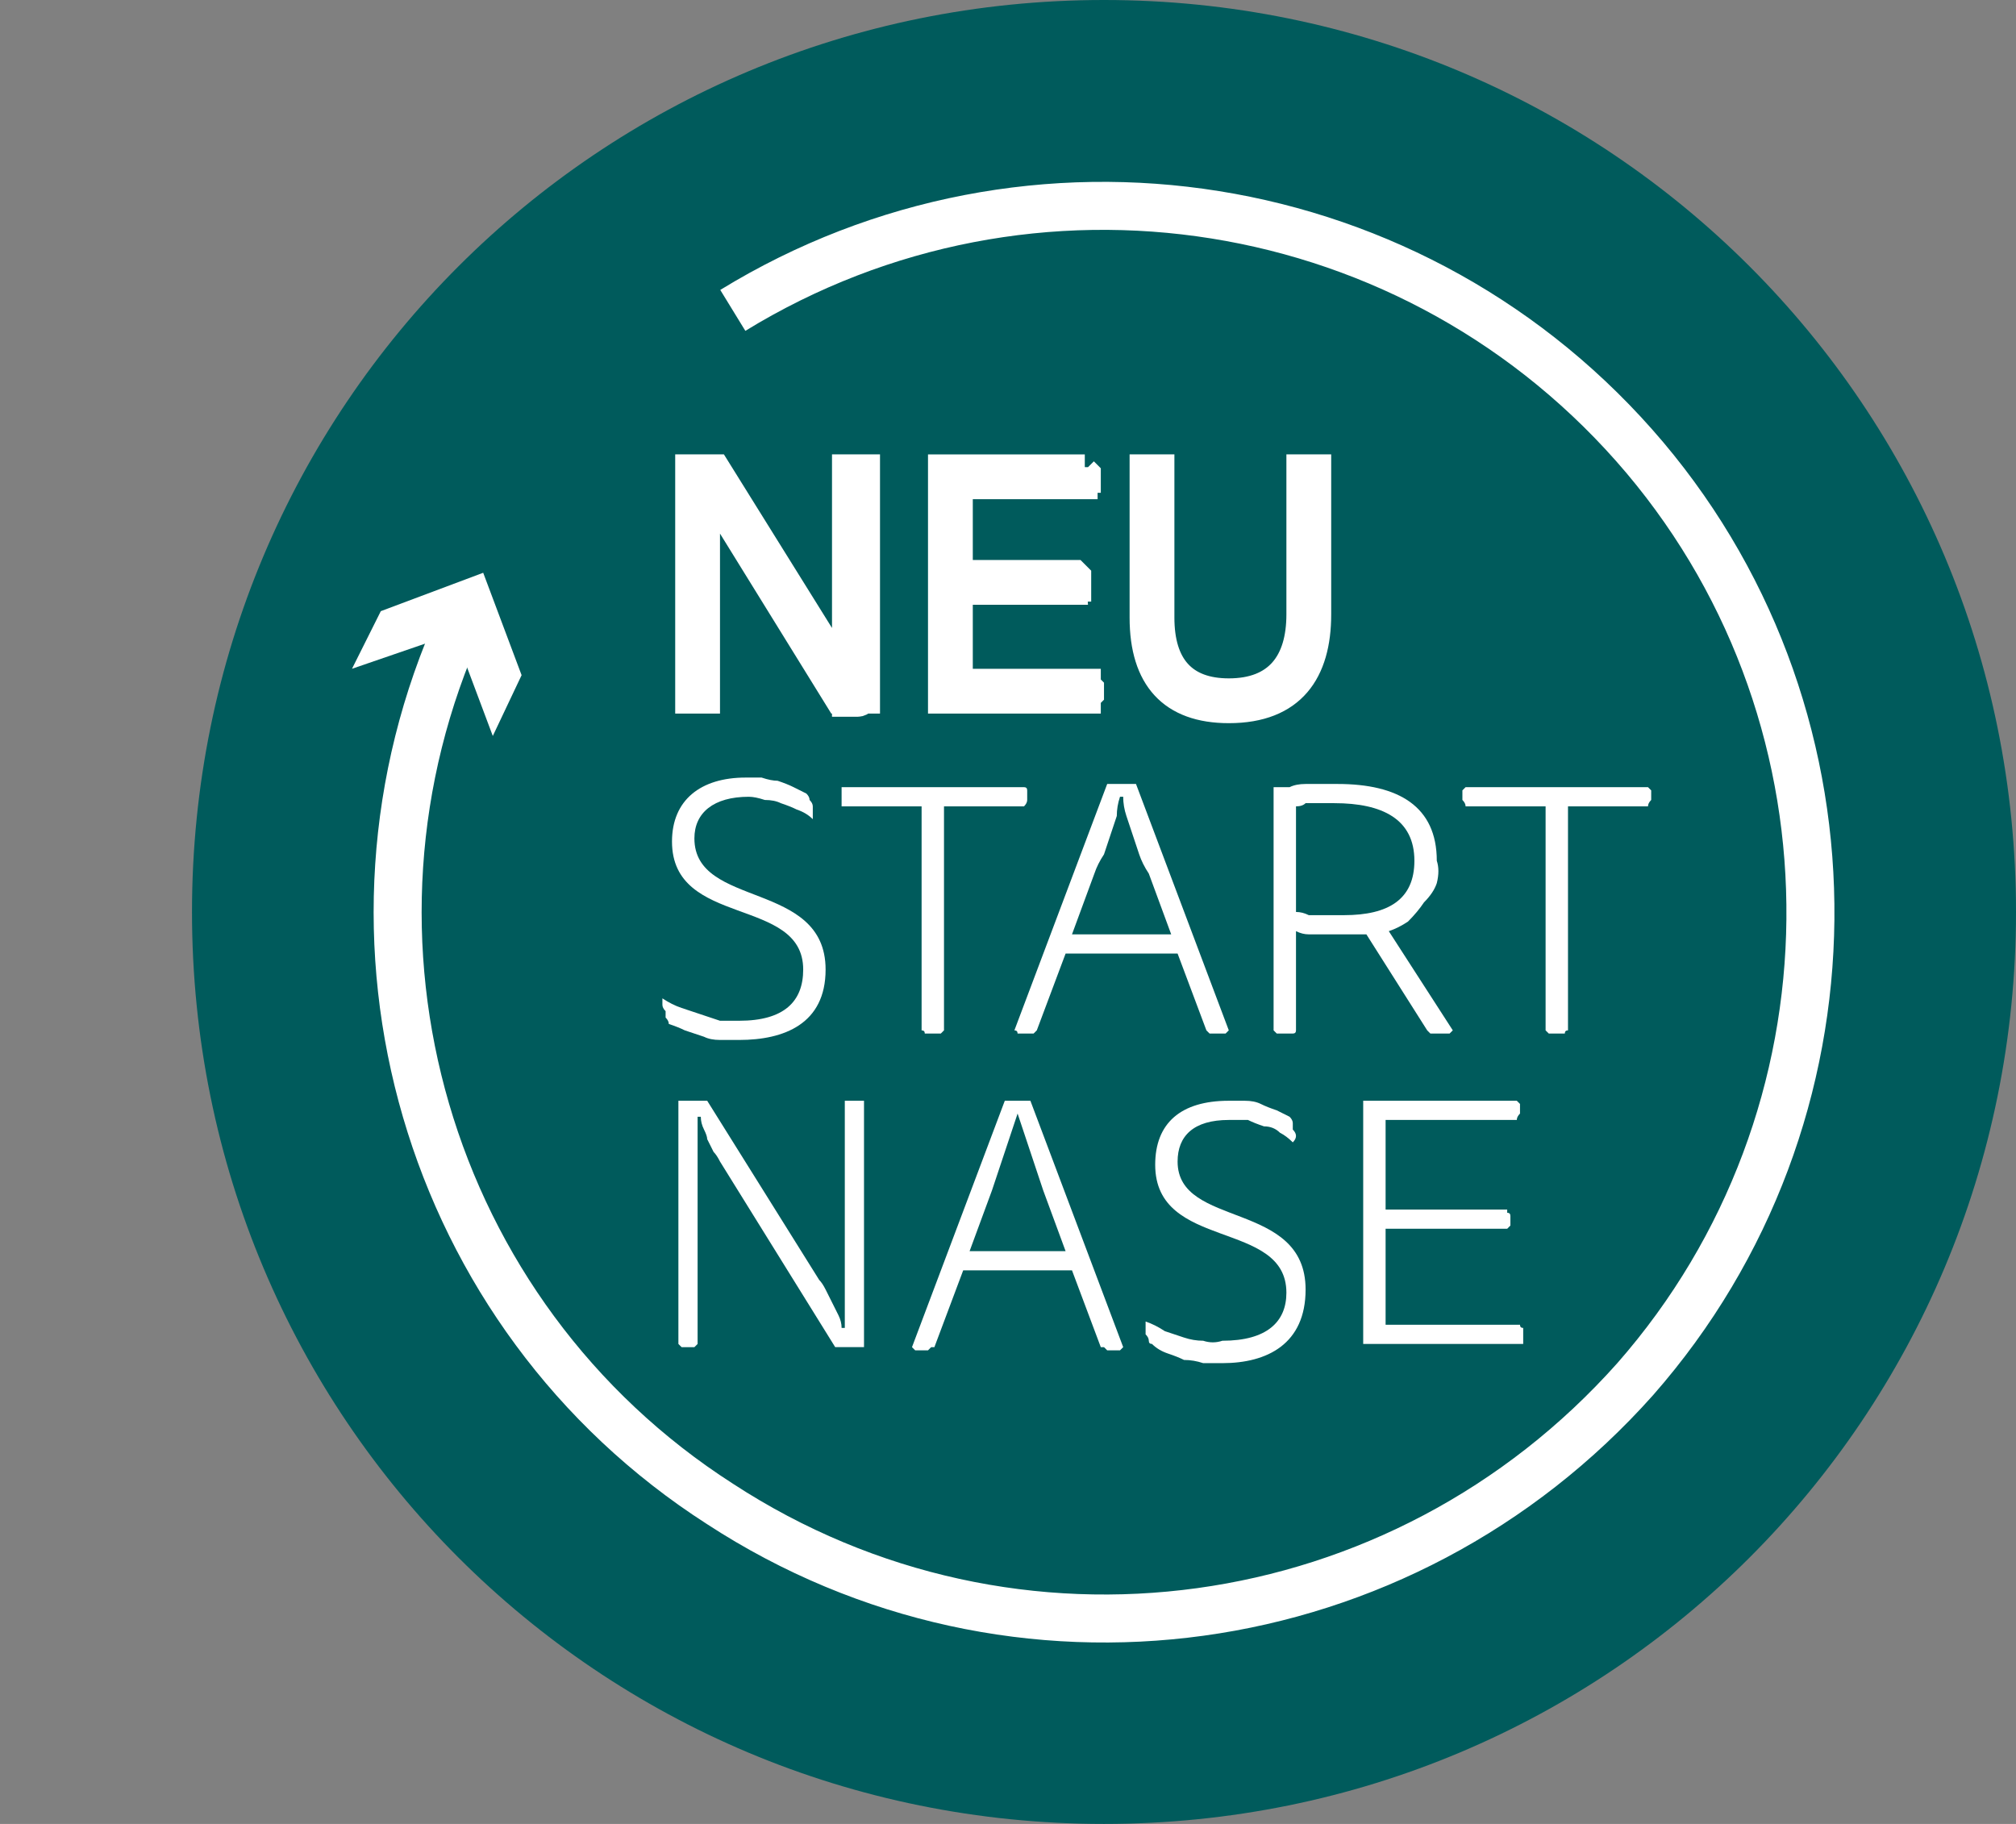
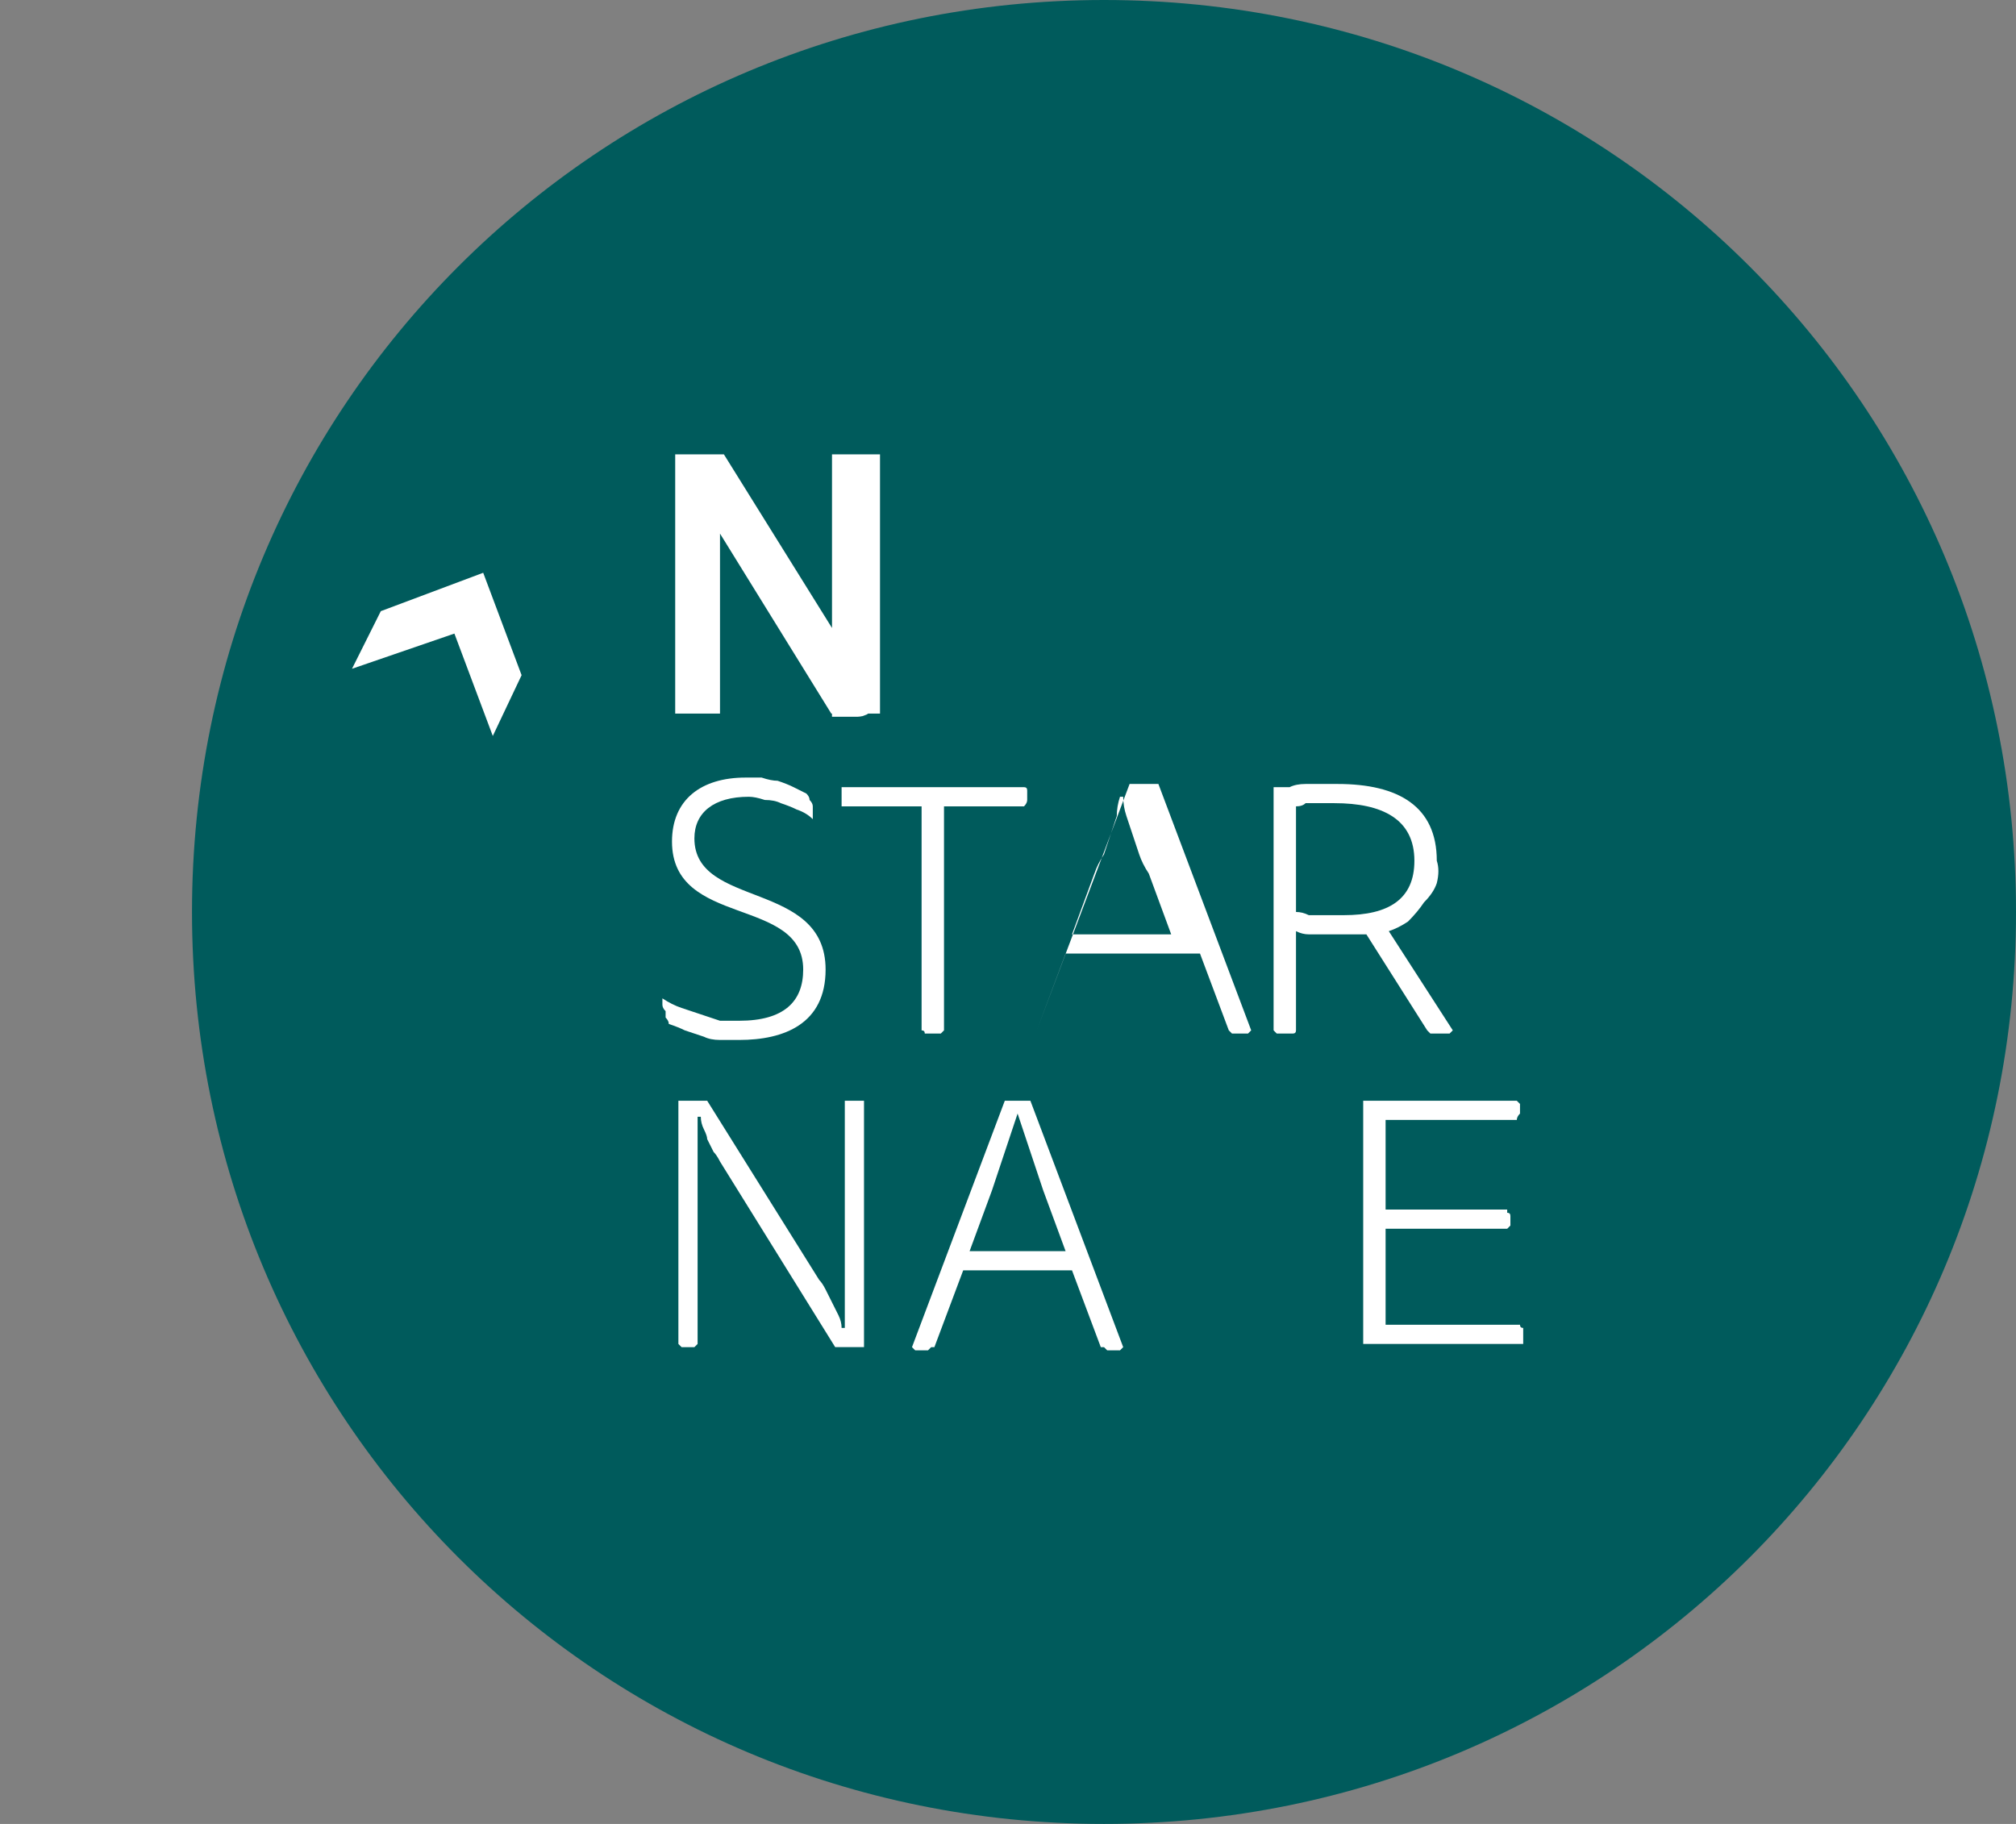
<svg xmlns="http://www.w3.org/2000/svg" version="1.2" viewBox="0 0 63 57" width="63" height="57">
  <rect x="0" y="0" width="63" height="57" fill="#808080" stroke="none" />
  <title>logo-svg</title>
  <style>
		.s0 { fill: #005b5c } 
		.s1 { fill: none;stroke: #ffffff;stroke-linejoin: round;stroke-width: 1.5 } 
		.s2 { fill: #ffffff } 
		.s3 { fill: #ffffff;stroke: #ffffff;stroke-width: .8 } 
	</style>
  <g id="logo">
    <g id="c">
      <path id="Ellipse_85" class="s0" d="m34.5 57c-15.8 0-28.5-12.7-28.5-28.5 0-15.8 12.7-28.5 28.5-28.5 15.8 0 28.5 12.7 28.5 28.5 0 15.8-12.7 28.5-28.5 28.5z" />
      <g id="Group_2564">
        <g id="Group_2559">
-           <path id="Path_4833" fill-rule="evenodd" class="s1" d="m14.4 19.4c-4.5 9.9-1.1 21.7 8.1 27.6 9.2 6 21.3 4.3 28.6-3.9 7.2-8.2 7.3-20.5 0.3-28.8-7.1-8.4-19.2-10.3-28.5-4.6" />
          <path id="Path_4834" class="s2" d="m11 20.9l3.2-1.1 1.2 3.2 0.9-1.9-1.2-3.2-3.2 1.2z" />
        </g>
        <g id="Group_2563">
          <g id="Group_2560">
            <path id="Path_4835" class="s2" d="m23.1 31.9c1.4 0 2-0.6 2-1.6 0-2.3-4.1-1.3-4.1-4 0-1.3 0.9-2 2.3-2q0.3 0 0.5 0 0.3 0.1 0.5 0.1 0.3 0.1 0.5 0.2 0.2 0.1 0.4 0.2 0.1 0.1 0.1 0.2 0.1 0.1 0.1 0.2 0 0.1 0 0.2 0 0.1 0 0.2-0.2-0.2-0.5-0.3-0.2-0.1-0.5-0.2-0.2-0.1-0.5-0.1-0.3-0.1-0.5-0.1c-1.1 0-1.7 0.5-1.7 1.3 0 2.2 4.1 1.3 4.1 4.1 0 1.7-1.3 2.2-2.7 2.2q-0.3 0-0.6 0-0.3 0-0.5-0.1-0.3-0.1-0.6-0.2-0.2-0.1-0.5-0.2 0-0.1-0.1-0.2 0-0.1 0-0.2-0.1-0.1-0.1-0.2 0-0.1 0-0.2 0.3 0.2 0.6 0.3 0.3 0.1 0.6 0.2 0.3 0.1 0.6 0.2 0.3 0 0.6 0z" />
            <path id="Path_4836" class="s2" d="m29.5 25.2v7q0 0-0.1 0.1 0 0-0.1 0 0 0 0 0-0.1 0-0.1 0-0.1 0-0.1 0-0.1 0-0.1 0 0 0-0.1 0 0-0.1-0.1-0.1v-7h-2.5q0-0.1 0-0.2 0 0 0-0.1 0-0.1 0-0.2 0-0.1 0-0.1h5.7q0.1 0 0.1 0.1 0 0.1 0 0.2 0 0.1 0 0.1 0 0.1-0.1 0.2z" />
-             <path id="Path_4837" fill-rule="evenodd" class="s2" d="m36.8 29.8h-3.5l-0.9 2.4q0 0-0.1 0.1 0 0-0.1 0 0 0-0.1 0 0 0 0 0-0.1 0-0.1 0-0.1 0-0.1 0-0.1 0-0.1 0 0-0.1-0.1-0.1l2.9-7.7q0.1 0 0.1 0 0.1 0 0.1 0 0.1 0 0.1 0 0.1 0 0.2 0 0 0 0.1 0 0 0 0.1 0 0 0 0.1 0 0 0 0.1 0l2.9 7.7q0 0-0.1 0.1 0 0-0.1 0 0 0-0.1 0 0 0 0 0-0.1 0-0.1 0-0.1 0-0.1 0-0.1 0-0.1 0-0.1-0.1-0.1-0.1c0 0-0.9-2.4-0.9-2.4zm-0.2-0.6l-0.7-1.9q-0.2-0.3-0.3-0.6-0.1-0.3-0.2-0.6-0.1-0.3-0.2-0.6-0.1-0.3-0.1-0.6h-0.1q-0.1 0.3-0.1 0.6-0.1 0.3-0.2 0.6-0.1 0.3-0.2 0.6-0.2 0.3-0.3 0.6l-0.7 1.9c0 0 3.1 0 3.1 0z" />
+             <path id="Path_4837" fill-rule="evenodd" class="s2" d="m36.8 29.8h-3.5l-0.9 2.4l2.9-7.7q0.1 0 0.1 0 0.1 0 0.1 0 0.1 0 0.1 0 0.1 0 0.2 0 0 0 0.1 0 0 0 0.1 0 0 0 0.1 0 0 0 0.1 0l2.9 7.7q0 0-0.1 0.1 0 0-0.1 0 0 0-0.1 0 0 0 0 0-0.1 0-0.1 0-0.1 0-0.1 0-0.1 0-0.1 0-0.1-0.1-0.1-0.1c0 0-0.9-2.4-0.9-2.4zm-0.2-0.6l-0.7-1.9q-0.2-0.3-0.3-0.6-0.1-0.3-0.2-0.6-0.1-0.3-0.2-0.6-0.1-0.3-0.1-0.6h-0.1q-0.1 0.3-0.1 0.6-0.1 0.3-0.2 0.6-0.1 0.3-0.2 0.6-0.2 0.3-0.3 0.6l-0.7 1.9c0 0 3.1 0 3.1 0z" />
            <path id="Path_4838" fill-rule="evenodd" class="s2" d="m39.8 24.6q0.3 0 0.5 0 0.2-0.1 0.5-0.1 0.2 0 0.5 0 0.2 0 0.5 0c1.9 0 3.1 0.7 3.1 2.4q0.1 0.3 0 0.7-0.1 0.3-0.4 0.6-0.2 0.3-0.5 0.6-0.3 0.2-0.6 0.3l2 3.1q0 0-0.1 0.1 0 0-0.1 0 0 0-0.1 0 0 0-0.1 0 0 0-0.1 0 0 0-0.1 0-0.1 0-0.1 0-0.1-0.1-0.1-0.1l-1.9-3q-0.1 0-0.2 0-0.1 0-0.1 0-0.1 0-0.2 0-0.1 0-0.1 0-0.2 0-0.4 0-0.2 0-0.4 0-0.2 0-0.4 0-0.2 0-0.4-0.1v3.1q0 0.1-0.1 0.1 0 0-0.1 0 0 0 0 0-0.1 0-0.1 0-0.1 0-0.1 0-0.1 0-0.1 0 0 0-0.1 0 0 0-0.1-0.1c0 0 0-7.6 0-7.6zm0.7 0.6v3.3q0.2 0 0.4 0.1 0.2 0 0.3 0 0.2 0 0.4 0 0.2 0 0.4 0c1.4 0 2.2-0.5 2.2-1.7 0-1.3-1-1.8-2.5-1.8q-0.1 0-0.3 0-0.1 0-0.3 0-0.1 0-0.3 0-0.1 0.1-0.3 0.1z" />
-             <path id="Path_4839" class="s2" d="m49 25.2v7q-0.1 0-0.1 0.1 0 0-0.1 0 0 0-0.1 0 0 0-0.1 0 0 0 0 0-0.1 0-0.1 0-0.1 0-0.1 0-0.1-0.1-0.1-0.1v-7h-2.5q0-0.1-0.1-0.2 0 0 0-0.1 0-0.1 0-0.2 0.1-0.1 0.1-0.1h5.7q0 0 0.1 0.1 0 0.1 0 0.2 0 0.1 0 0.1-0.1 0.1-0.1 0.2z" />
          </g>
          <g id="Group_2561">
            <path id="Path_4840" class="s2" d="m21.8 42q-0.1 0.1-0.1 0.1-0.1 0-0.2 0-0.1 0-0.2 0 0 0-0.1-0.1v-7.6q0 0 0.1 0 0 0 0.1 0 0.1 0 0.1 0 0.1 0 0.1 0 0.1 0 0.2 0 0 0 0.1 0 0 0 0.1 0 0 0 0.1 0l3.5 5.6q0.1 0.1 0.2 0.3 0.1 0.2 0.2 0.4 0.1 0.2 0.2 0.4 0.1 0.2 0.1 0.4h0.1v-7.1q0.1 0 0.1 0 0.1 0 0.2 0 0.1 0 0.2 0 0.1 0 0.1 0v7.7q0 0-0.1 0 0 0-0.1 0-0.1 0-0.1 0-0.1 0-0.1 0-0.1 0-0.1 0-0.1 0-0.2 0 0 0-0.1 0 0 0-0.1 0l-3.6-5.8q-0.1-0.2-0.2-0.3-0.1-0.2-0.2-0.4 0-0.1-0.1-0.3-0.1-0.2-0.1-0.4h-0.1c0 0 0 7.1 0 7.1z" />
            <path id="Path_4841" fill-rule="evenodd" class="s2" d="m33.5 39.7h-3.4l-0.9 2.4q-0.1 0-0.1 0-0.1 0.1-0.1 0.1-0.1 0-0.1 0-0.1 0-0.1 0 0 0-0.1 0 0 0-0.1 0 0 0-0.1-0.1 0 0 0 0l2.9-7.7q0 0 0.1 0 0 0 0.1 0 0 0 0.1 0 0.1 0 0.1 0 0.1 0 0.1 0 0.1 0 0.1 0 0.1 0 0.1 0 0.1 0 0.1 0l2.9 7.7q0 0 0 0-0.1 0.1-0.1 0.1-0.1 0-0.1 0 0 0-0.1 0 0 0-0.1 0 0 0-0.1 0 0 0-0.1-0.1 0 0-0.1 0c0 0-0.9-2.4-0.9-2.4zm-0.2-0.6l-0.7-1.9q-0.1-0.3-0.2-0.6-0.1-0.3-0.2-0.6-0.1-0.3-0.2-0.6-0.1-0.3-0.2-0.6-0.1 0.3-0.2 0.6-0.1 0.3-0.2 0.6-0.1 0.3-0.2 0.6-0.1 0.3-0.2 0.6l-0.7 1.9z" />
-             <path id="Path_4842" class="s2" d="m38.2 41.9c1.4 0 2-0.6 2-1.5 0-2.3-4.1-1.3-4.1-4 0-1.3 0.8-2 2.3-2q0.3 0 0.5 0 0.3 0 0.5 0.1 0.2 0.1 0.5 0.2 0.2 0.1 0.4 0.2 0.1 0.1 0.1 0.2 0 0.1 0 0.2 0.1 0.1 0.1 0.2 0 0.1-0.1 0.2-0.2-0.2-0.4-0.3-0.2-0.2-0.5-0.2-0.3-0.1-0.5-0.2-0.3 0-0.6 0c-1.1 0-1.6 0.5-1.6 1.3 0 2.1 4 1.2 4 4 0 1.7-1.2 2.3-2.6 2.3q-0.3 0-0.6 0-0.3-0.1-0.6-0.1-0.2-0.1-0.5-0.2-0.3-0.1-0.5-0.3-0.1 0-0.1-0.1 0-0.1-0.1-0.2 0-0.1 0-0.2 0-0.1 0-0.2 0.3 0.1 0.6 0.3 0.3 0.1 0.6 0.2 0.3 0.1 0.6 0.1 0.3 0.1 0.6 0z" />
            <path id="Path_4843" class="s2" d="m47.4 34.4q0 0 0.1 0.1 0 0.1 0 0.2 0 0 0 0.1-0.1 0.1-0.1 0.2h-4.1v2.8h3.8q0 0.1 0 0.1 0.1 0 0.1 0.1 0 0 0 0 0 0.1 0 0.1 0 0.1 0 0.1 0 0 0 0.1 0 0-0.1 0.1 0 0 0 0h-3.8v3h4.2q0 0.1 0.1 0.1 0 0 0 0.1 0 0 0 0.1 0 0 0 0 0 0.1 0 0.1 0 0.1 0 0.1 0 0 0 0.1-0.1 0-0.1 0h-4.9v-7.6c0 0 4.8 0 4.8 0z" />
          </g>
          <g id="Group_2562">
            <path id="Path_4844" class="s3" d="m22.1 21.9q0 0-0.1 0 0 0 0 0-0.1 0-0.1 0-0.1 0-0.1 0 0 0-0.1 0 0 0-0.1 0 0 0 0 0-0.1 0-0.1 0v-7.3q0 0 0.1 0 0.1 0 0.1 0 0.1 0 0.1 0 0.1 0 0.1 0 0.1 0 0.1 0 0.1 0 0.2 0 0 0 0.1 0 0 0 0.1 0l3.3 5.3q0.1 0.2 0.2 0.3 0.1 0.2 0.2 0.4 0.1 0.2 0.2 0.4 0 0.2 0.1 0.4v-6.8q0.1 0 0.1 0 0.1 0 0.1 0 0 0 0.1 0 0 0 0.1 0 0 0 0 0 0.1 0 0.1 0 0 0 0.1 0 0 0 0.1 0v7.3q-0.1 0-0.1 0-0.1 0.1-0.2 0.1 0 0-0.1 0 0 0-0.1 0 0 0-0.1 0 0 0-0.1 0 0-0.1-0.1-0.1 0 0-0.1 0l-3.4-5.5q-0.1-0.1-0.2-0.3-0.1-0.1-0.2-0.3-0.1-0.2-0.1-0.3-0.1-0.2-0.1-0.4h-0.1v6.8z" />
-             <path id="Path_4845" class="s3" d="m33.9 14.6q0 0 0 0.1 0 0 0 0 0.1 0.1 0.1 0.1 0 0.1 0 0.1 0 0 0 0.1 0 0-0.1 0 0 0.1 0 0.1 0 0 0 0.1h-3.9v2.7h3.6q0 0 0.1 0.1 0 0 0 0 0 0.1 0 0.1 0 0 0 0.1 0 0 0 0 0 0.1 0 0.1 0 0.1 0 0.1-0.1 0-0.1 0.1h-3.6v2.8h4q0 0 0 0.1 0 0 0.1 0.1 0 0 0 0 0 0.1 0 0.1 0 0 0 0.1 0 0-0.1 0.1 0 0 0 0 0 0.1 0 0.1h-4.6v-7.3h4.5z" />
-             <path id="Path_4846" class="s3" d="m36.3 19.3c0 1.5 0.7 2.3 2.1 2.3 1.5 0 2.2-0.9 2.2-2.4v-4.6q0 0 0.1 0 0 0 0 0 0.1 0 0.1 0 0.1 0 0.1 0 0 0 0.1 0 0 0 0.1 0 0 0 0 0 0.1 0 0.1 0v4.6c0 1.8-0.8 3-2.8 3-1.8 0-2.7-1-2.7-2.9v-4.7q0 0 0 0 0.1 0 0.1 0 0.1 0 0.1 0 0.1 0 0.1 0 0 0 0.1 0 0 0 0.1 0 0 0 0 0 0.1 0 0.1 0c0 0 0 4.7 0 4.7z" />
          </g>
        </g>
      </g>
    </g>
  </g>
</svg>